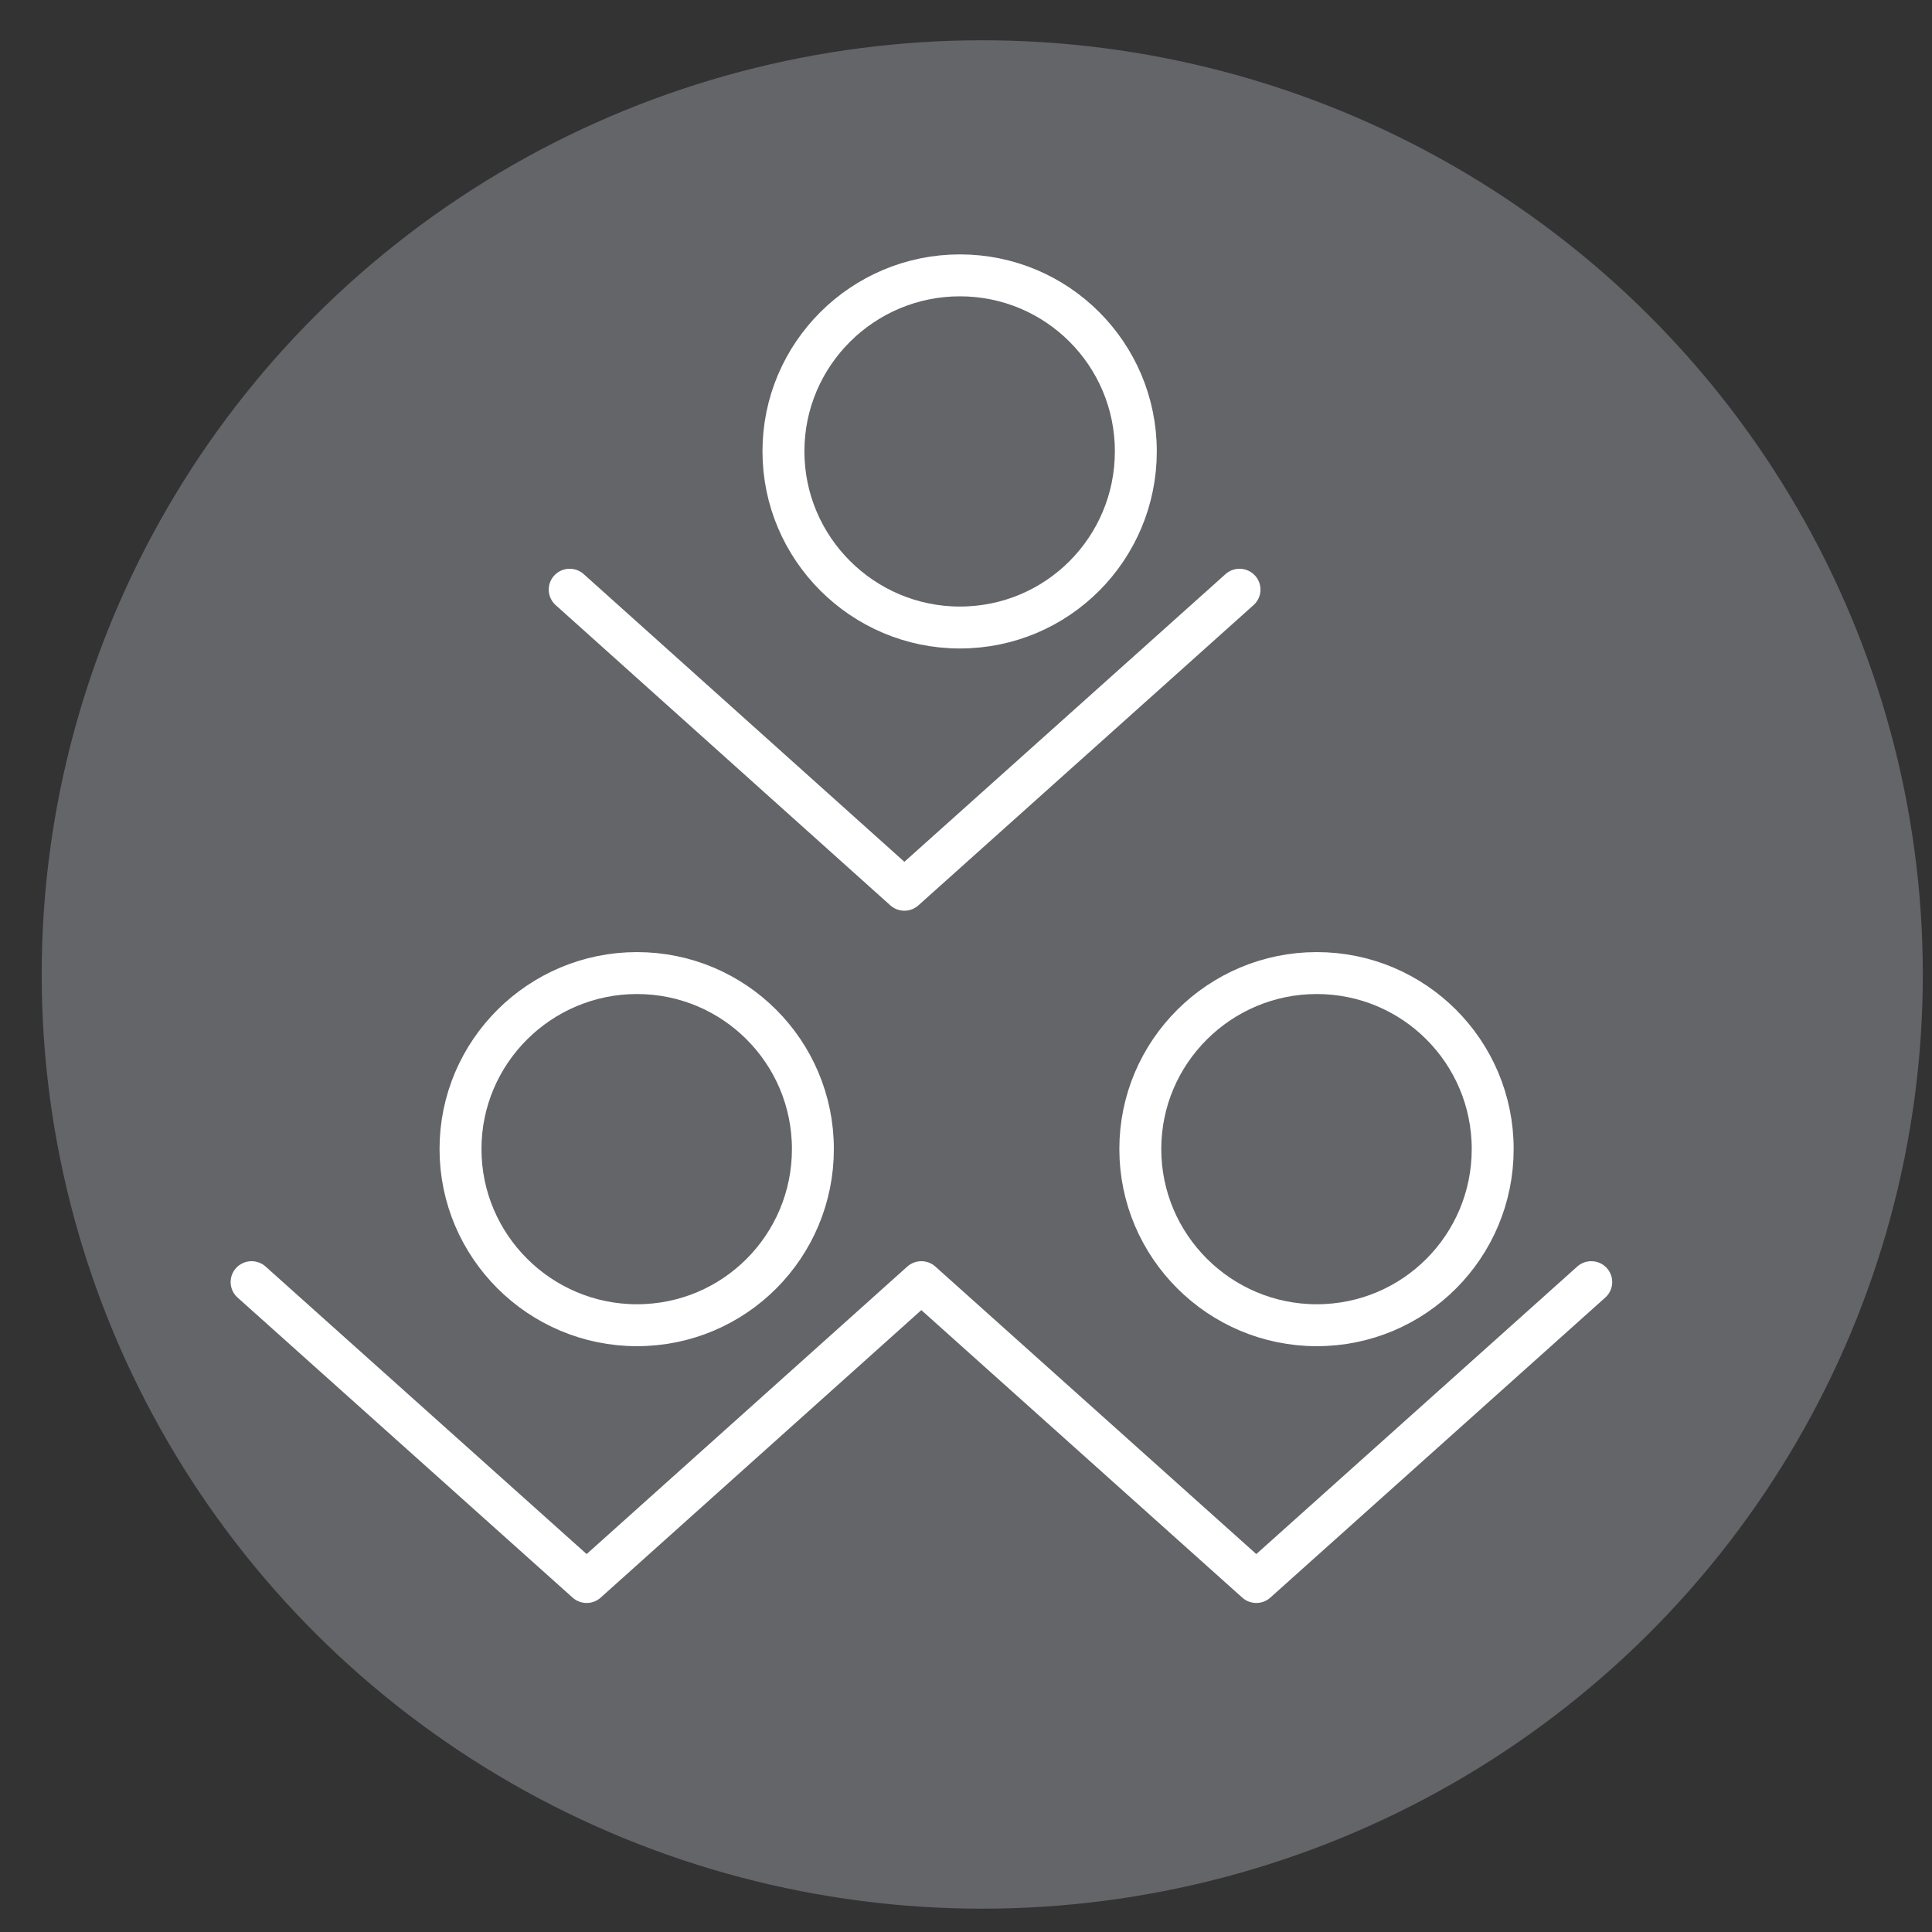
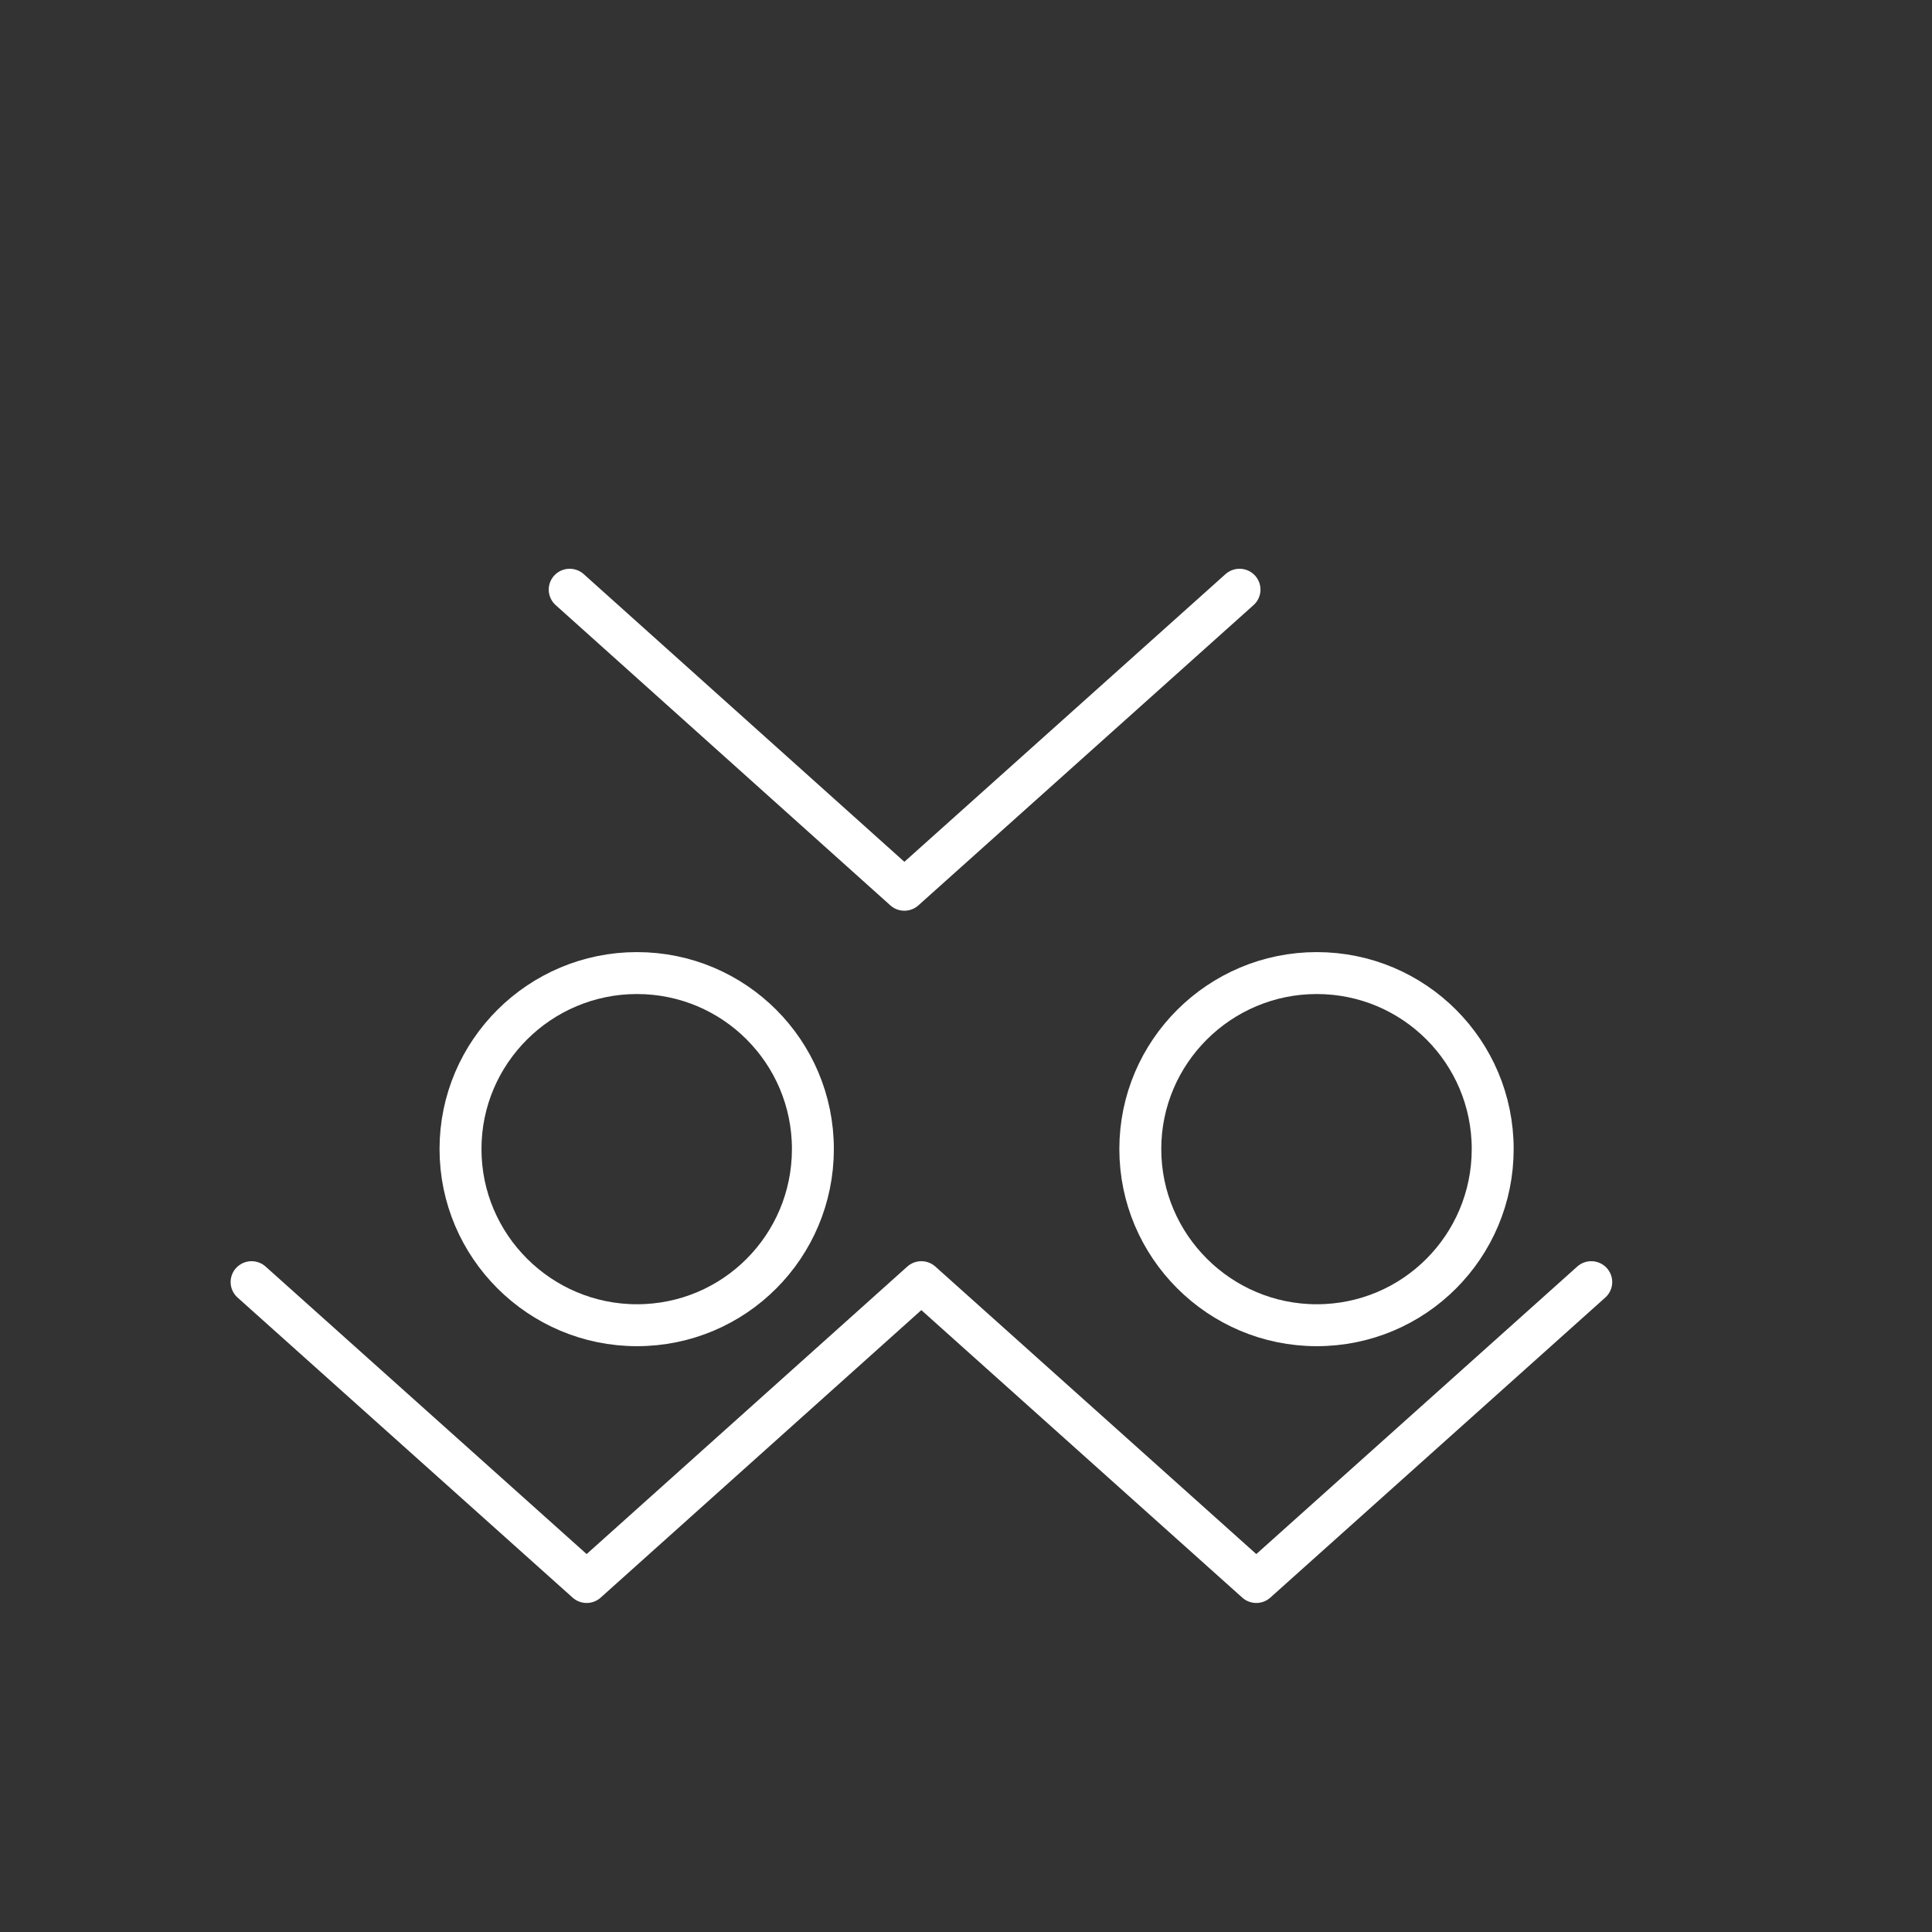
<svg xmlns="http://www.w3.org/2000/svg" xmlns:ns1="http://sodipodi.sourceforge.net/DTD/sodipodi-0.dtd" xmlns:ns2="http://www.inkscape.org/namespaces/inkscape" width="31" height="31" viewBox="0 0 8.202 8.202" version="1.1" id="svg18268" ns1:docname="adega2.svg" ns2:version="0.92.2 (5c3e80d, 2017-08-06)">
  <rect x="0" y="0" width="8.202" height="8.202" fill="#333333" stroke="none" />
  <defs id="defs18262" />
  <ns1:namedview id="base" pagecolor="#ffffff" bordercolor="#666666" borderopacity="1.0" ns2:pageopacity="0.0" ns2:pageshadow="2" ns2:zoom="2.0710887" ns2:cx="189.09691" ns2:cy="64.749989" ns2:document-units="mm" ns2:current-layer="layer1" showgrid="false" ns2:window-width="1366" ns2:window-height="705" ns2:window-x="1912" ns2:window-y="305" ns2:window-maximized="1" units="px" />
  <g ns2:label="Layer 1" ns2:groupmode="layer" id="layer1" transform="translate(0,-288.798)">
-     <ellipse cx="4.17" cy="292.935" id="circle17741-1" style="fill:#646569;stroke-width:0.397" rx="3.993" ry="3.966" />
    <polyline transform="matrix(0.398,0,0,0.396,-221.437,227.574)" stroke-miterlimit="10" points="       562.451,160.927 566.021,164.146 569.596,160.927      " id="polyline17753" style="fill:none;stroke:#ffffff;stroke-width:0.447;stroke-linecap:round;stroke-linejoin:round;stroke-miterlimit:10" />
-     <path stroke-miterlimit="10" d="m 4.822,290.714 c 0,0.413 -0.333,0.748 -0.747,0.748 -0.412,0 -0.749,-0.335 -0.749,-0.748 0,-0.413 0.337,-0.747 0.749,-0.747 0.413,0 0.747,0.334 0.747,0.747 z" id="path17747" ns2:connector-curvature="0" style="fill:none;stroke:#ffffff;stroke-width:0.178;stroke-linecap:round;stroke-miterlimit:10" />
+     <path stroke-miterlimit="10" d="m 4.822,290.714 z" id="path17747" ns2:connector-curvature="0" style="fill:none;stroke:#ffffff;stroke-width:0.178;stroke-linecap:round;stroke-miterlimit:10" />
    <polyline transform="matrix(0.398,0,0,0.396,-221.365,228.458)" stroke-miterlimit="10" points="       558.877,166.118 562.451,169.335 566.021,166.118 569.594,169.335 573.167,166.118      " id="polyline17751" style="fill:none;stroke:#ffffff;stroke-width:0.447;stroke-linecap:round;stroke-linejoin:round;stroke-miterlimit:10" />
    <path stroke-miterlimit="10" d="m 3.451,293.676 c 0,0.413 -0.333,0.748 -0.747,0.748 -0.412,0 -0.749,-0.335 -0.749,-0.748 0,-0.413 0.337,-0.747 0.749,-0.747 0.413,0 0.747,0.334 0.747,0.747 z" id="path17747-9" ns2:connector-curvature="0" style="fill:none;stroke:#ffffff;stroke-width:0.178;stroke-linecap:round;stroke-miterlimit:10" />
    <path stroke-miterlimit="10" d="m 6.337,293.676 c 0,0.413 -0.333,0.748 -0.747,0.748 -0.412,0 -0.749,-0.335 -0.749,-0.748 0,-0.413 0.337,-0.747 0.749,-0.747 0.413,0 0.747,0.334 0.747,0.747 z" id="path17747-1" ns2:connector-curvature="0" style="fill:none;stroke:#ffffff;stroke-width:0.178;stroke-linecap:round;stroke-miterlimit:10" />
  </g>
</svg>